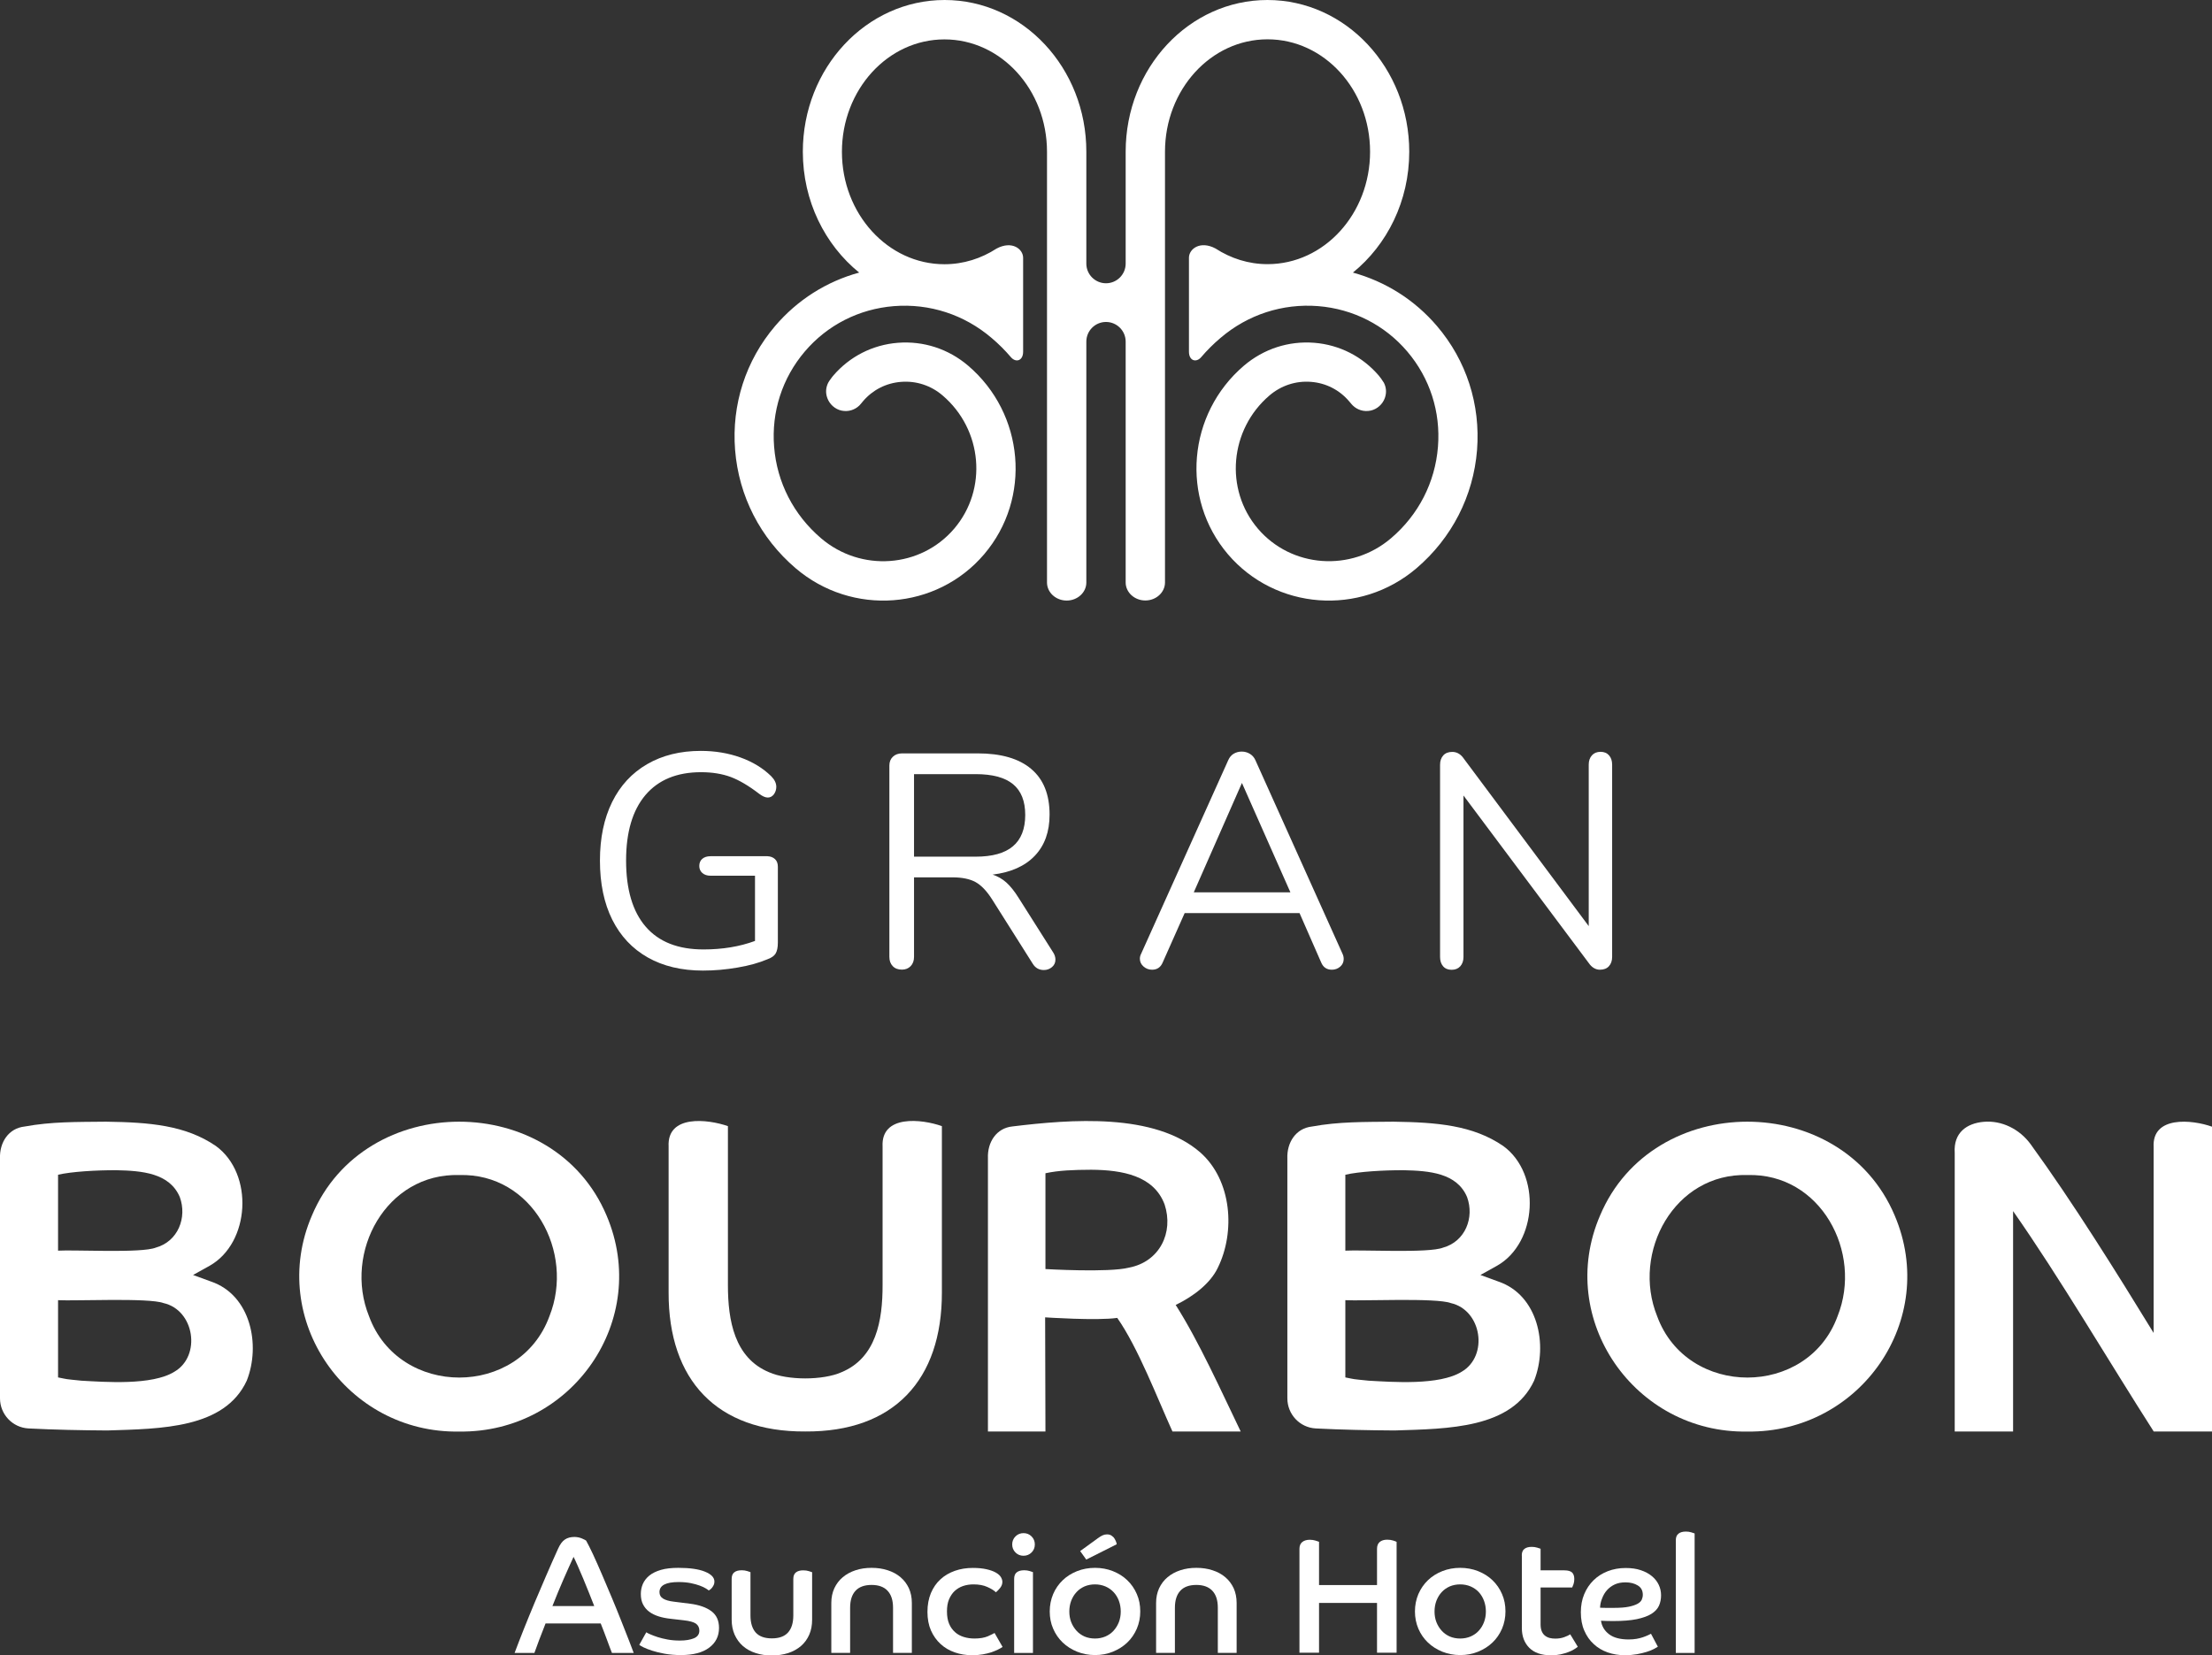
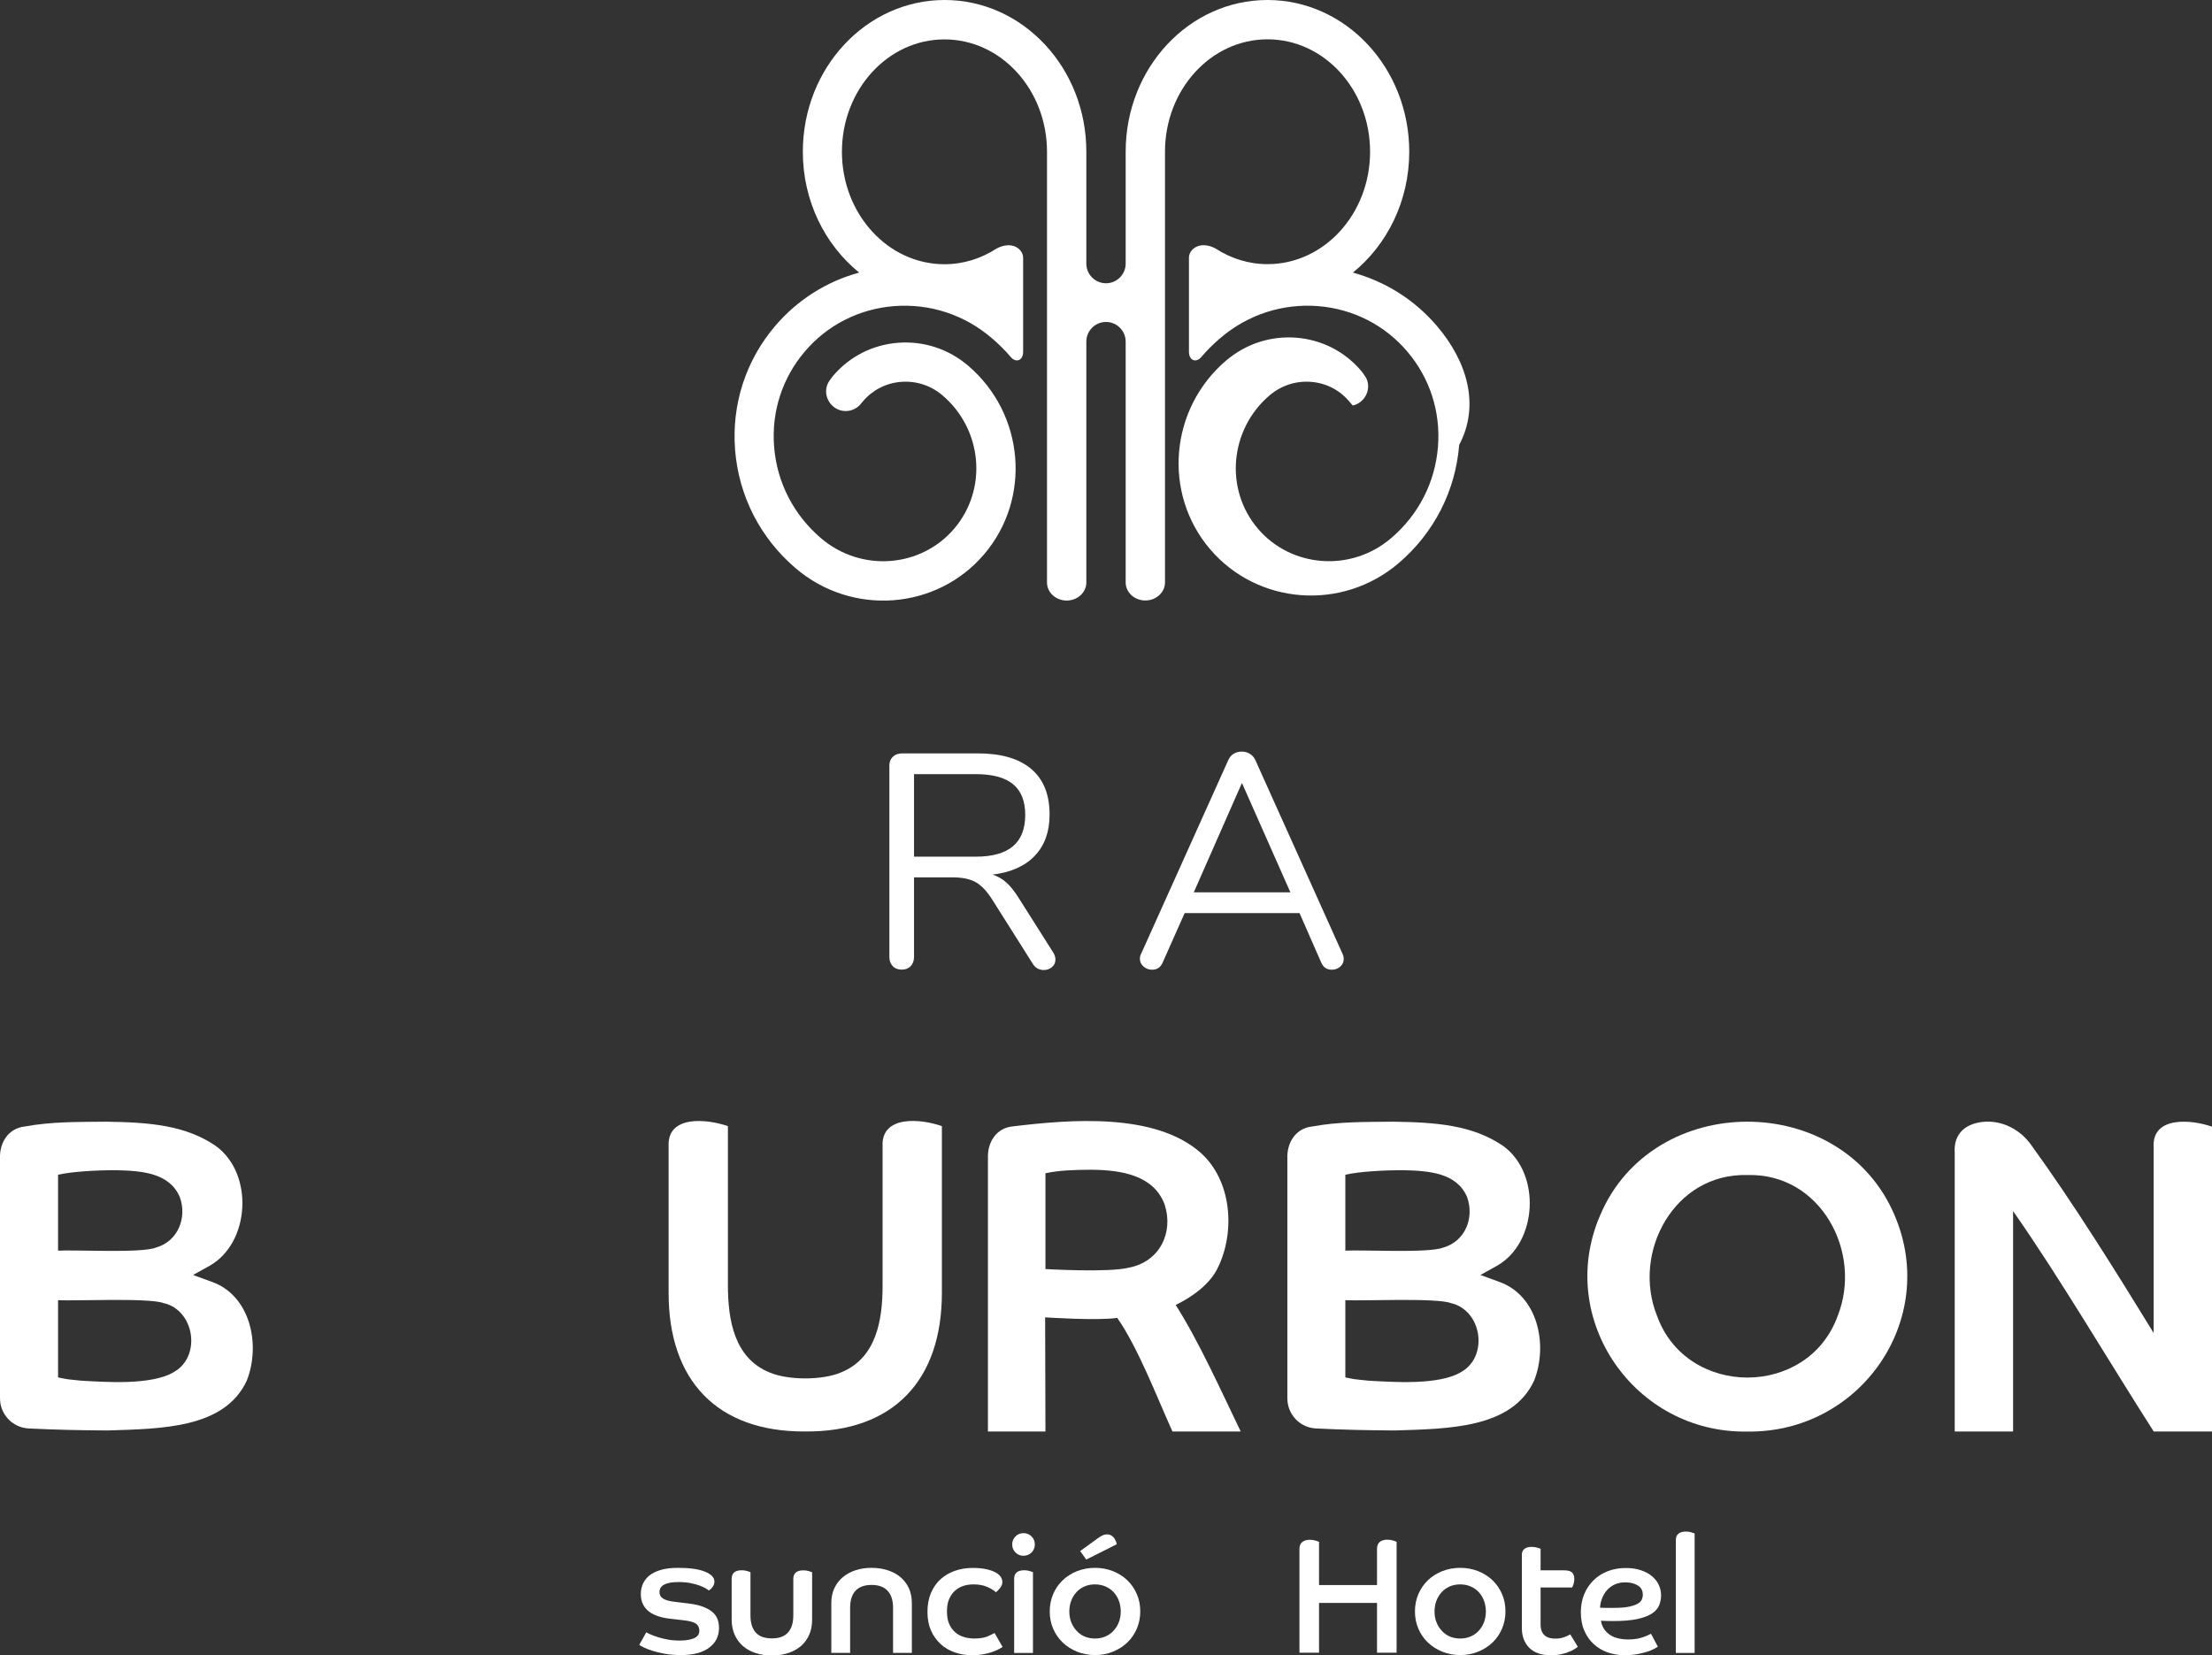
<svg xmlns="http://www.w3.org/2000/svg" version="1.1" id="Capa_1" x="0px" y="0px" viewBox="0 0 283.46 212.16" style="enable-background:new 0 0 283.46 212.16;" xml:space="preserve">
  <rect x="0" y="0" width="283.46" height="212.16" fill="#333333" stroke="none" />
  <style type="text/css">
	.st0{fill:#FFFFFF;}
</style>
-   <path class="st0" d="M184.15,41.8c-2.86-3.36-6.6-5.71-10.78-6.86c4.38-3.55,7.22-9.16,7.22-15.49C180.59,8.71,172.45,0,162.42,0  c-10.04,0-18.17,8.71-18.17,19.45v14.34c0,1.39-1.13,2.52-2.52,2.52c-1.39,0-2.52-1.13-2.52-2.52V19.45  C139.22,8.71,131.08,0,121.05,0s-18.17,8.71-18.17,19.45c0,6.33,2.84,11.94,7.22,15.49c-4.18,1.14-7.92,3.5-10.78,6.86  c-3.76,4.42-5.58,10.06-5.12,15.88c0.47,5.91,3.23,11.29,7.76,15.16c7.23,6.17,18.07,5.36,24.16-1.8c6.09-7.16,5.17-18-2.06-24.17  c-2.52-2.15-5.72-3.19-9.01-2.93c-3.24,0.26-6.18,1.76-8.28,4.22c-0.1,0.11-0.18,0.23-0.27,0.35c-0.09,0.1-0.36,0.51-0.37,0.55  c-0.28,0.57-0.38,1.24-0.11,1.97c0.29,0.79,0.98,1.42,1.81,1.6c0.89,0.19,1.72-0.1,2.29-0.65c0.02,0,0.33-0.38,0.48-0.56  c1.23-1.44,2.95-2.32,4.85-2.47c1.95-0.16,3.85,0.46,5.34,1.74c5.12,4.37,5.79,12.02,1.49,17.07c-4.3,5.05-11.96,5.6-17.07,1.23  c-3.51-3-5.65-7.15-6.01-11.72c-0.36-4.48,1.04-8.81,3.93-12.21c2.89-3.4,6.95-5.46,11.42-5.82c4.57-0.36,9.01,1.08,12.52,4.08  c0.9,0.76,1.73,1.59,2.48,2.47c0.64,0.74,1.56,0.45,1.56-0.71v-5.31V34.5v-1.45c0-1.14-1.43-2.24-3.4-1.19  c-1.96,1.27-4.24,2.01-6.68,2.01c-7.26,0-13.14-6.46-13.14-14.41c0-7.96,5.88-14.41,13.14-14.41c7.26,0,13.14,6.45,13.14,14.41  v55.21c0,1.27,1.13,2.31,2.52,2.31c1.39,0,2.52-1.04,2.52-2.31V43.79c0-1.39,1.13-2.52,2.52-2.52c1.39,0,2.52,1.13,2.52,2.52v30.87  c0,1.27,1.13,2.31,2.52,2.31c1.39,0,2.52-1.04,2.52-2.31V19.45c0-7.96,5.88-14.41,13.14-14.41c7.26,0,13.14,6.45,13.14,14.41  c0,7.95-5.88,14.41-13.14,14.41c-2.44,0-4.71-0.74-6.67-2.01c-1.96-1.04-3.4,0.05-3.4,1.19v1.45v5.28v5.31  c0,1.16,0.92,1.45,1.56,0.71c0.75-0.88,1.58-1.71,2.48-2.47c3.51-3,7.96-4.44,12.52-4.08c4.47,0.36,8.53,2.42,11.42,5.82  c2.89,3.4,4.29,7.73,3.93,12.21c-0.36,4.57-2.5,8.73-6.01,11.72c-5.12,4.37-12.77,3.81-17.07-1.23c-4.29-5.04-3.62-12.7,1.49-17.07  c1.5-1.28,3.4-1.9,5.34-1.74c1.9,0.15,3.62,1.03,4.85,2.47c0.15,0.18,0.47,0.56,0.49,0.56c0.57,0.55,1.4,0.84,2.29,0.65  c0.83-0.18,1.52-0.81,1.81-1.6c0.26-0.73,0.17-1.4-0.12-1.97c-0.02-0.04-0.29-0.45-0.37-0.55c-0.09-0.11-0.17-0.23-0.27-0.35  c-2.1-2.46-5.04-3.96-8.28-4.22c-3.29-0.26-6.48,0.78-9.01,2.93c-7.23,6.17-8.15,17.01-2.06,24.17c6.1,7.16,16.94,7.97,24.17,1.8  c4.53-3.87,7.29-9.25,7.76-15.16C189.73,51.85,187.92,46.22,184.15,41.8" />
+   <path class="st0" d="M184.15,41.8c-2.86-3.36-6.6-5.71-10.78-6.86c4.38-3.55,7.22-9.16,7.22-15.49C180.59,8.71,172.45,0,162.42,0  c-10.04,0-18.17,8.71-18.17,19.45v14.34c0,1.39-1.13,2.52-2.52,2.52c-1.39,0-2.52-1.13-2.52-2.52V19.45  C139.22,8.71,131.08,0,121.05,0s-18.17,8.71-18.17,19.45c0,6.33,2.84,11.94,7.22,15.49c-4.18,1.14-7.92,3.5-10.78,6.86  c-3.76,4.42-5.58,10.06-5.12,15.88c0.47,5.91,3.23,11.29,7.76,15.16c7.23,6.17,18.07,5.36,24.16-1.8c6.09-7.16,5.17-18-2.06-24.17  c-2.52-2.15-5.72-3.19-9.01-2.93c-3.24,0.26-6.18,1.76-8.28,4.22c-0.1,0.11-0.18,0.23-0.27,0.35c-0.09,0.1-0.36,0.51-0.37,0.55  c-0.28,0.57-0.38,1.24-0.11,1.97c0.29,0.79,0.98,1.42,1.81,1.6c0.89,0.19,1.72-0.1,2.29-0.65c0.02,0,0.33-0.38,0.48-0.56  c1.23-1.44,2.95-2.32,4.85-2.47c1.95-0.16,3.85,0.46,5.34,1.74c5.12,4.37,5.79,12.02,1.49,17.07c-4.3,5.05-11.96,5.6-17.07,1.23  c-3.51-3-5.65-7.15-6.01-11.72c-0.36-4.48,1.04-8.81,3.93-12.21c2.89-3.4,6.95-5.46,11.42-5.82c4.57-0.36,9.01,1.08,12.52,4.08  c0.9,0.76,1.73,1.59,2.48,2.47c0.64,0.74,1.56,0.45,1.56-0.71v-5.31V34.5v-1.45c0-1.14-1.43-2.24-3.4-1.19  c-1.96,1.27-4.24,2.01-6.68,2.01c-7.26,0-13.14-6.46-13.14-14.41c0-7.96,5.88-14.41,13.14-14.41c7.26,0,13.14,6.45,13.14,14.41  v55.21c0,1.27,1.13,2.31,2.52,2.31c1.39,0,2.52-1.04,2.52-2.31V43.79c0-1.39,1.13-2.52,2.52-2.52c1.39,0,2.52,1.13,2.52,2.52v30.87  c0,1.27,1.13,2.31,2.52,2.31c1.39,0,2.52-1.04,2.52-2.31V19.45c0-7.96,5.88-14.41,13.14-14.41c7.26,0,13.14,6.45,13.14,14.41  c0,7.95-5.88,14.41-13.14,14.41c-2.44,0-4.71-0.74-6.67-2.01c-1.96-1.04-3.4,0.05-3.4,1.19v1.45v5.28v5.31  c0,1.16,0.92,1.45,1.56,0.71c0.75-0.88,1.58-1.71,2.48-2.47c3.51-3,7.96-4.44,12.52-4.08c4.47,0.36,8.53,2.42,11.42,5.82  c2.89,3.4,4.29,7.73,3.93,12.21c-0.36,4.57-2.5,8.73-6.01,11.72c-5.12,4.37-12.77,3.81-17.07-1.23c-4.29-5.04-3.62-12.7,1.49-17.07  c1.5-1.28,3.4-1.9,5.34-1.74c1.9,0.15,3.62,1.03,4.85,2.47c0.15,0.18,0.47,0.56,0.49,0.56c0.83-0.18,1.52-0.81,1.81-1.6c0.26-0.73,0.17-1.4-0.12-1.97c-0.02-0.04-0.29-0.45-0.37-0.55c-0.09-0.11-0.17-0.23-0.27-0.35  c-2.1-2.46-5.04-3.96-8.28-4.22c-3.29-0.26-6.48,0.78-9.01,2.93c-7.23,6.17-8.15,17.01-2.06,24.17c6.1,7.16,16.94,7.97,24.17,1.8  c4.53-3.87,7.29-9.25,7.76-15.16C189.73,51.85,187.92,46.22,184.15,41.8" />
  <path class="st0" d="M13.76,183.36c-3.37-0.02-6.83-0.09-10.11-0.26C1.6,182.99,0,181.29,0,179.24v-30.73  c-0.08-2.08,1.1-3.89,3.16-4.11c3.44-0.63,6.59-0.58,10.43-0.62c5.58,0.08,10.19,0.45,14.08,3.12c4.89,3.57,4.38,12.4-0.79,15.34  l-2.14,1.19l2.3,0.84c5.07,1.72,6.4,8.12,4.58,12.71C28.77,183.12,20.66,183.14,13.76,183.36 M7.44,176.56  c1.33,0.26,0.71,0.19,2.99,0.42c2.97,0.16,9.05,0.64,11.92-1.15c3.47-2.02,2.58-7.91-1.4-8.8c-1.86-0.7-11.36-0.25-13.51-0.37  V176.56z M14.89,150c-2.52-0.01-5.75,0.18-7.45,0.58v9.73c2.09-0.13,10.72,0.35,12.53-0.39c2.85-0.79,4.03-3.86,3.07-6.48  C21.73,150.36,18.22,150.07,14.89,150" />
  <path class="st0" d="M178.72,183.36c-3.37-0.02-6.83-0.09-10.11-0.26c-2.05-0.11-3.64-1.81-3.64-3.86v-30.73  c-0.08-2.08,1.1-3.89,3.16-4.11c3.44-0.63,6.59-0.58,10.43-0.62c5.58,0.08,10.19,0.45,14.08,3.12c4.89,3.57,4.38,12.4-0.79,15.34  l-2.14,1.19l2.3,0.84c5.07,1.72,6.4,8.12,4.58,12.71C193.73,183.12,185.62,183.14,178.72,183.36 M172.4,176.56  c1.33,0.26,0.71,0.19,2.99,0.42c2.97,0.16,9.05,0.64,11.92-1.15c3.47-2.02,2.58-7.91-1.4-8.8c-1.86-0.7-11.36-0.25-13.51-0.37  V176.56z M179.85,150c-2.52-0.01-5.75,0.18-7.45,0.58v9.73c2.09-0.13,10.72,0.35,12.53-0.39c2.85-0.79,4.03-3.86,3.07-6.48  C186.7,150.36,183.18,150.07,179.85,150" />
-   <path class="st0" d="M58.86,183.5c-14.44,0.26-24.62-14.38-18.89-27.69c6.75-16.04,31-16.04,37.76,0  C83.42,169.17,73.33,183.69,58.86,183.5 M58.86,150.62c-9.36-0.28-14.88,9.9-11.57,18.1c3.84,10.48,19.3,10.48,23.12-0.01  C73.68,160.52,68.23,150.35,58.86,150.62" />
  <path class="st0" d="M223.93,183.5c-14.44,0.26-24.62-14.38-18.89-27.69c6.75-16.04,31-16.04,37.76,0  C248.49,169.17,238.4,183.69,223.93,183.5 M223.93,150.62c-9.36-0.28-14.88,9.9-11.57,18.1c3.84,10.48,19.3,10.48,23.12-0.01  C238.75,160.52,233.3,150.35,223.93,150.62" />
  <path class="st0" d="M103.19,183.49c-11.34,0.07-17.54-6.6-17.51-17.82v-18.71c-0.21-4.12,5.02-3.51,7.6-2.61v20.38  c0,4.54,0.84,9.33,5.28,11.17c2.37,1.05,6.89,1.05,9.26,0c4.46-1.84,5.29-6.63,5.28-11.17v-17.77c-0.21-4.11,5.02-3.53,7.6-2.61  v21.32C120.72,176.88,114.54,183.57,103.19,183.49" />
  <path class="st0" d="M150.25,183.5c-1.93-4.25-4.41-10.76-7.08-14.57c-2.57,0.38-9.24-0.07-9.24-0.07l0.04,14.63h-7.37v-35.03  c-0.08-2.06,1.09-3.86,3.13-4.07c7.48-0.91,18.21-1.78,24.07,3.32c4.09,3.6,4.51,10.22,2.26,14.79c-0.95,2.01-3.14,3.68-5.4,4.77  c2.99,4.7,5.85,11.08,8.33,16.22H150.25z M139.84,149.94c-2.3,0.01-4.17,0.08-5.87,0.45v12.28c0,0,8.1,0.48,10.69-0.18  c3.96-0.75,5.76-4.51,4.58-8.1C147.86,150.7,143.84,149.97,139.84,149.94" />
  <path class="st0" d="M275.99,183.49c-5.68-8.86-12.01-19.67-18.02-28.25v28.25h-7.48v-35.7c-0.18-2.65,1.6-3.8,3.68-3.99  c2.36-0.22,4.65,0.95,6.05,2.87c5.37,7.39,11.08,16.55,15.76,24.19v-23.81c-0.23-4.06,4.93-3.54,7.48-2.63v39.07H275.99z" />
-   <path class="st0" d="M65.95,211.86c0.35-0.94,0.75-1.96,1.18-3.05c0.44-1.09,0.89-2.21,1.37-3.35c0.48-1.15,0.98-2.31,1.49-3.49  c0.51-1.18,1.02-2.34,1.53-3.46c0.25-0.56,0.54-0.95,0.87-1.17c0.32-0.22,0.73-0.33,1.22-0.33c0.18,0,0.36,0.02,0.54,0.06  c0.18,0.04,0.33,0.09,0.46,0.15c0.13,0.05,0.25,0.11,0.34,0.16c0.09,0.05,0.14,0.08,0.16,0.1c0.22,0.39,0.52,0.98,0.88,1.75  c0.36,0.77,0.74,1.64,1.16,2.61c0.41,0.96,0.84,1.97,1.28,3.02c0.44,1.05,0.84,2.04,1.21,2.98c0.37,0.94,0.7,1.77,0.98,2.49  c0.28,0.73,0.48,1.24,0.59,1.55h-2.79c-0.07-0.17-0.16-0.41-0.28-0.72c-0.11-0.31-0.23-0.64-0.37-1c-0.13-0.36-0.27-0.72-0.41-1.09  c-0.14-0.37-0.27-0.69-0.38-0.97h-7.07c-0.31,0.77-0.59,1.49-0.83,2.14c-0.25,0.65-0.45,1.2-0.6,1.64H65.95z M76.15,205.87  c-0.2-0.52-0.42-1.09-0.68-1.72c-0.25-0.63-0.5-1.24-0.75-1.84c-0.25-0.6-0.48-1.14-0.7-1.63c-0.22-0.49-0.39-0.87-0.52-1.12  c-0.18,0.4-0.39,0.84-0.61,1.34c-0.23,0.5-0.46,1.03-0.7,1.58c-0.24,0.56-0.48,1.12-0.72,1.7c-0.24,0.58-0.46,1.14-0.68,1.69H76.15z  " />
  <path class="st0" d="M82.82,209.23c0.1,0.07,0.27,0.16,0.53,0.27c0.25,0.11,0.57,0.23,0.94,0.35c0.37,0.12,0.8,0.22,1.28,0.31  c0.48,0.09,1,0.13,1.56,0.13c0.73,0,1.33-0.1,1.79-0.29c0.46-0.19,0.7-0.52,0.7-0.98c0-0.39-0.15-0.69-0.44-0.9  c-0.29-0.2-0.82-0.35-1.58-0.43l-1.65-0.19c-0.56-0.06-1.08-0.16-1.55-0.31c-0.47-0.15-0.88-0.35-1.21-0.6  c-0.34-0.25-0.6-0.57-0.79-0.94s-0.28-0.82-0.28-1.34c0-0.45,0.09-0.88,0.26-1.28c0.18-0.4,0.45-0.76,0.83-1.07  c0.38-0.31,0.88-0.55,1.49-0.73c0.61-0.18,1.36-0.26,2.23-0.26c1.46,0,2.6,0.16,3.41,0.49c0.81,0.33,1.21,0.75,1.21,1.27  c0,0.17-0.03,0.32-0.09,0.44c-0.06,0.13-0.14,0.24-0.21,0.34c-0.08,0.1-0.16,0.18-0.24,0.24c-0.08,0.06-0.15,0.1-0.19,0.12  c-0.06-0.06-0.18-0.15-0.37-0.26c-0.19-0.12-0.45-0.24-0.77-0.36c-0.32-0.12-0.71-0.23-1.16-0.32c-0.45-0.09-0.97-0.14-1.56-0.14  c-1.63,0-2.45,0.43-2.45,1.29c0,0.37,0.15,0.64,0.46,0.83c0.31,0.19,0.75,0.32,1.33,0.39l2.15,0.27c1.17,0.15,2.08,0.48,2.72,0.96  c0.65,0.49,0.97,1.2,0.97,2.14c0,1.06-0.42,1.9-1.26,2.53c-0.84,0.63-2.04,0.95-3.62,0.95c-0.76,0-1.45-0.06-2.07-0.17  c-0.62-0.11-1.16-0.24-1.61-0.39c-0.46-0.15-0.83-0.29-1.11-0.43c-0.28-0.14-0.47-0.25-0.55-0.32L82.82,209.23z" />
  <path class="st0" d="M93.76,202.39c0-0.39,0.11-0.68,0.34-0.85c0.23-0.18,0.54-0.26,0.95-0.26c0.25,0,0.48,0.03,0.7,0.1  c0.21,0.06,0.35,0.11,0.42,0.14v5.55c0,0.96,0.23,1.69,0.67,2.19c0.45,0.5,1.14,0.75,2.07,0.75c0.93,0,1.62-0.25,2.07-0.75  c0.45-0.5,0.68-1.23,0.68-2.19v-4.67c0-0.39,0.11-0.68,0.34-0.85c0.23-0.18,0.54-0.26,0.93-0.26c0.27,0,0.51,0.03,0.72,0.1  c0.21,0.06,0.35,0.11,0.42,0.14v6.08c0,0.72-0.12,1.36-0.37,1.93c-0.25,0.57-0.6,1.05-1.06,1.45c-0.46,0.39-1,0.69-1.63,0.9  c-0.63,0.2-1.33,0.31-2.09,0.31c-0.76,0-1.46-0.1-2.09-0.31c-0.63-0.2-1.17-0.5-1.63-0.9c-0.45-0.39-0.8-0.88-1.06-1.45  c-0.25-0.57-0.38-1.21-0.38-1.93V202.39z" />
  <path class="st0" d="M106.53,205.47c0-0.7,0.13-1.33,0.39-1.89c0.26-0.55,0.62-1.03,1.08-1.41c0.46-0.39,1-0.68,1.63-0.89  c0.63-0.21,1.31-0.31,2.06-0.31c0.75,0,1.44,0.1,2.07,0.31c0.63,0.2,1.18,0.5,1.64,0.89c0.46,0.39,0.81,0.86,1.07,1.41  c0.25,0.56,0.38,1.19,0.38,1.89v6.4h-2.41v-5.78c0-0.96-0.23-1.68-0.7-2.18c-0.46-0.5-1.15-0.75-2.05-0.75  c-0.91,0-1.6,0.25-2.06,0.75c-0.46,0.5-0.69,1.23-0.69,2.18v5.78h-2.41V205.47z" />
  <path class="st0" d="M128.48,211.11c-0.17,0.11-0.38,0.23-0.62,0.35c-0.25,0.12-0.53,0.23-0.84,0.34c-0.32,0.1-0.68,0.19-1.08,0.26  c-0.4,0.07-0.86,0.11-1.36,0.11c-0.79,0-1.53-0.12-2.22-0.36c-0.69-0.24-1.3-0.59-1.82-1.07c-0.52-0.47-0.93-1.05-1.24-1.74  c-0.3-0.69-0.45-1.49-0.45-2.38c0-0.9,0.15-1.7,0.44-2.41c0.3-0.7,0.7-1.29,1.23-1.77c0.52-0.48,1.14-0.84,1.85-1.09  c0.71-0.25,1.47-0.37,2.29-0.37c0.69,0,1.28,0.06,1.76,0.17c0.49,0.11,0.88,0.25,1.18,0.42c0.3,0.17,0.52,0.36,0.65,0.57  c0.13,0.21,0.2,0.42,0.2,0.63c0,0.28-0.1,0.54-0.29,0.78c-0.19,0.24-0.37,0.42-0.54,0.55c-0.25-0.24-0.62-0.47-1.1-0.68  c-0.48-0.22-1.07-0.33-1.77-0.33c-0.48,0-0.93,0.07-1.34,0.21c-0.41,0.14-0.77,0.36-1.08,0.64c-0.3,0.29-0.54,0.65-0.72,1.08  c-0.18,0.43-0.26,0.94-0.26,1.53c0,0.62,0.09,1.15,0.27,1.58c0.18,0.44,0.44,0.79,0.76,1.08s0.7,0.49,1.12,0.62  c0.42,0.13,0.88,0.2,1.37,0.2c0.7,0,1.27-0.1,1.7-0.28c0.43-0.19,0.72-0.34,0.88-0.43L128.48,211.11z" />
  <path class="st0" d="M131.16,196.52c0.41,0,0.75,0.14,1.03,0.42c0.28,0.28,0.42,0.63,0.42,1.03c0,0.41-0.14,0.75-0.42,1.03  c-0.28,0.28-0.63,0.42-1.03,0.42c-0.41,0-0.75-0.14-1.03-0.42c-0.28-0.28-0.42-0.63-0.42-1.03c0-0.41,0.14-0.75,0.42-1.03  C130.41,196.66,130.75,196.52,131.16,196.52 M129.96,202.39c0-0.39,0.11-0.68,0.34-0.85c0.23-0.18,0.54-0.26,0.95-0.26  c0.25,0,0.48,0.03,0.7,0.1c0.21,0.06,0.35,0.11,0.42,0.14v10.36h-2.41V202.39z" />
  <path class="st0" d="M140.32,200.97c0.82,0,1.58,0.14,2.29,0.42c0.71,0.28,1.33,0.67,1.85,1.17c0.52,0.5,0.93,1.09,1.22,1.77  c0.3,0.68,0.44,1.42,0.44,2.23c0,0.79-0.15,1.52-0.44,2.21c-0.3,0.68-0.7,1.28-1.22,1.77c-0.52,0.5-1.14,0.89-1.85,1.18  c-0.71,0.29-1.47,0.43-2.29,0.43c-0.82,0-1.58-0.15-2.29-0.43c-0.71-0.29-1.33-0.68-1.85-1.18c-0.52-0.5-0.93-1.09-1.22-1.77  c-0.3-0.68-0.44-1.42-0.44-2.21c0-0.8,0.15-1.54,0.44-2.23c0.29-0.68,0.7-1.27,1.22-1.77c0.52-0.5,1.14-0.89,1.85-1.17  C138.74,201.11,139.51,200.97,140.32,200.97 M140.32,210.03c0.48,0,0.92-0.09,1.33-0.26c0.41-0.18,0.76-0.42,1.05-0.74  c0.29-0.32,0.51-0.68,0.68-1.1c0.16-0.42,0.24-0.87,0.24-1.36c0-0.49-0.08-0.95-0.24-1.38c-0.16-0.43-0.39-0.8-0.68-1.11  c-0.29-0.31-0.64-0.55-1.05-0.73c-0.41-0.17-0.85-0.26-1.33-0.26c-0.49,0-0.94,0.09-1.34,0.26c-0.4,0.18-0.75,0.42-1.03,0.73  c-0.29,0.31-0.51,0.68-0.68,1.11c-0.16,0.43-0.24,0.89-0.24,1.38c0,0.49,0.08,0.95,0.24,1.36c0.16,0.41,0.39,0.78,0.68,1.1  c0.29,0.32,0.63,0.56,1.03,0.74C139.38,209.94,139.83,210.03,140.32,210.03 M138.42,198.82l2.3-1.67c0.21-0.15,0.4-0.27,0.58-0.35  c0.18-0.08,0.36-0.12,0.56-0.12c0.23,0,0.42,0.05,0.58,0.16c0.16,0.11,0.29,0.23,0.38,0.38c0.09,0.15,0.16,0.29,0.21,0.43  c0.05,0.14,0.07,0.24,0.07,0.3l-3.9,1.96L138.42,198.82z" />
-   <path class="st0" d="M148.15,205.47c0-0.7,0.13-1.33,0.39-1.89c0.26-0.55,0.62-1.03,1.08-1.41c0.46-0.39,1-0.68,1.63-0.89  c0.63-0.21,1.31-0.31,2.06-0.31s1.44,0.1,2.07,0.31c0.63,0.2,1.18,0.5,1.64,0.89c0.46,0.39,0.81,0.86,1.07,1.41  c0.25,0.56,0.38,1.19,0.38,1.89v6.4h-2.41v-5.78c0-0.96-0.23-1.68-0.7-2.18c-0.47-0.5-1.15-0.75-2.05-0.75  c-0.92,0-1.6,0.25-2.06,0.75c-0.46,0.5-0.69,1.23-0.69,2.18v5.78h-2.41V205.47z" />
  <path class="st0" d="M166.52,198.54c0-0.39,0.12-0.69,0.36-0.88c0.24-0.19,0.56-0.29,0.97-0.29c0.27,0,0.51,0.04,0.74,0.11  c0.23,0.07,0.37,0.12,0.44,0.15v5.55h7.43v-4.65c0-0.39,0.12-0.69,0.35-0.88c0.23-0.19,0.55-0.29,0.96-0.29  c0.28,0,0.54,0.04,0.76,0.11c0.23,0.07,0.37,0.13,0.44,0.17v14.21h-2.51v-6.38h-7.43v6.38h-2.51V198.54z" />
  <path class="st0" d="M187.12,200.97c0.81,0,1.58,0.14,2.29,0.42c0.71,0.28,1.33,0.67,1.85,1.17c0.52,0.5,0.93,1.09,1.22,1.77  c0.3,0.68,0.44,1.42,0.44,2.23c0,0.79-0.15,1.52-0.44,2.21c-0.3,0.68-0.7,1.28-1.22,1.77c-0.52,0.5-1.14,0.89-1.85,1.18  c-0.71,0.29-1.48,0.43-2.29,0.43c-0.82,0-1.58-0.15-2.29-0.43c-0.71-0.29-1.33-0.68-1.85-1.18c-0.52-0.5-0.93-1.09-1.22-1.77  c-0.29-0.68-0.44-1.42-0.44-2.21c0-0.8,0.15-1.54,0.44-2.23c0.3-0.68,0.7-1.27,1.22-1.77c0.52-0.5,1.14-0.89,1.85-1.17  C185.54,201.11,186.3,200.97,187.12,200.97 M187.12,210.03c0.48,0,0.92-0.09,1.33-0.26c0.41-0.18,0.76-0.42,1.05-0.74  c0.29-0.32,0.51-0.68,0.67-1.1c0.16-0.42,0.24-0.87,0.24-1.36c0-0.49-0.08-0.95-0.24-1.38c-0.16-0.43-0.39-0.8-0.67-1.11  c-0.29-0.31-0.64-0.55-1.05-0.73c-0.41-0.17-0.85-0.26-1.33-0.26c-0.49,0-0.94,0.09-1.34,0.26c-0.4,0.18-0.75,0.42-1.03,0.73  c-0.29,0.31-0.51,0.68-0.68,1.11c-0.16,0.43-0.24,0.89-0.24,1.38c0,0.49,0.08,0.95,0.24,1.36c0.16,0.41,0.39,0.78,0.68,1.1  c0.29,0.32,0.63,0.56,1.03,0.74C186.18,209.94,186.63,210.03,187.12,210.03" />
  <path class="st0" d="M195.01,199.39c0-0.39,0.11-0.68,0.34-0.85c0.23-0.18,0.54-0.26,0.93-0.26c0.25,0,0.49,0.03,0.71,0.1  c0.22,0.06,0.36,0.11,0.43,0.14v2.77h3.06c0.46,0,0.79,0.1,0.98,0.28c0.19,0.19,0.28,0.47,0.28,0.83c0,0.24-0.03,0.46-0.1,0.66  c-0.07,0.2-0.13,0.35-0.17,0.43h-4.05v4.71c0,0.37,0.05,0.66,0.15,0.9c0.1,0.23,0.23,0.42,0.41,0.56c0.18,0.14,0.38,0.24,0.61,0.3  c0.23,0.06,0.48,0.08,0.73,0.08c0.41,0,0.79-0.06,1.14-0.19c0.35-0.13,0.61-0.25,0.76-0.36l0.97,1.6c-0.11,0.09-0.27,0.19-0.47,0.32  c-0.2,0.13-0.45,0.25-0.75,0.36c-0.3,0.11-0.63,0.21-0.99,0.29c-0.37,0.08-0.77,0.12-1.2,0.12c-1.24,0-2.17-0.32-2.81-0.96  c-0.63-0.64-0.95-1.48-0.95-2.52V199.39z" />
  <path class="st0" d="M212.45,211.08c-0.11,0.07-0.29,0.17-0.53,0.3c-0.24,0.13-0.54,0.25-0.9,0.36c-0.36,0.11-0.77,0.21-1.24,0.3  c-0.47,0.08-0.99,0.13-1.55,0.13c-0.79,0-1.52-0.12-2.21-0.36c-0.68-0.24-1.28-0.59-1.79-1.07c-0.52-0.47-0.92-1.05-1.21-1.73  c-0.3-0.68-0.44-1.47-0.44-2.35c0-0.84,0.14-1.62,0.43-2.31c0.29-0.7,0.69-1.29,1.2-1.79c0.51-0.5,1.12-0.89,1.82-1.16  c0.7-0.27,1.46-0.41,2.29-0.41c0.73,0,1.38,0.09,1.94,0.28c0.56,0.19,1.04,0.44,1.42,0.76c0.39,0.32,0.68,0.69,0.88,1.11  c0.2,0.42,0.3,0.87,0.3,1.35c0,0.49-0.09,0.94-0.27,1.34c-0.18,0.4-0.51,0.75-0.97,1.04c-0.46,0.29-1.09,0.51-1.88,0.68  c-0.79,0.16-1.79,0.24-3,0.24c-0.28,0-0.55,0-0.79-0.01c-0.25-0.01-0.51-0.02-0.79-0.03c0.11,0.72,0.46,1.3,1.05,1.74  c0.58,0.44,1.42,0.66,2.5,0.66c0.37,0,0.7-0.03,1.01-0.08s0.59-0.13,0.83-0.21c0.25-0.09,0.46-0.17,0.63-0.25  c0.18-0.08,0.31-0.15,0.39-0.19L212.45,211.08z M205.04,206.08c0.32,0.02,0.63,0.02,0.93,0.02h0.89c0.77,0,1.4-0.05,1.88-0.15  c0.48-0.1,0.85-0.23,1.12-0.38c0.27-0.15,0.44-0.33,0.53-0.53c0.08-0.2,0.13-0.4,0.13-0.61c0-0.54-0.21-0.94-0.64-1.2  c-0.43-0.27-0.96-0.4-1.59-0.4c-0.52,0-0.98,0.09-1.37,0.27c-0.39,0.18-0.72,0.43-0.99,0.73c-0.27,0.3-0.47,0.65-0.62,1.04  C205.14,205.27,205.06,205.67,205.04,206.08" />
  <path class="st0" d="M214.75,197.43c0-0.38,0.11-0.66,0.34-0.84c0.22-0.18,0.54-0.27,0.95-0.27c0.25,0,0.49,0.03,0.7,0.1  c0.21,0.06,0.35,0.11,0.42,0.14v15.32h-2.41V197.43z" />
-   <path class="st0" d="M99.31,110.12c0.25,0.23,0.37,0.56,0.37,0.98v9.72c0,0.63-0.1,1.09-0.29,1.41c-0.19,0.31-0.55,0.56-1.07,0.74  c-1.04,0.44-2.3,0.8-3.79,1.05c-1.48,0.26-2.97,0.39-4.45,0.39c-2.73,0-5.09-0.56-7.07-1.68c-1.98-1.12-3.49-2.73-4.55-4.84  c-1.05-2.11-1.58-4.63-1.58-7.58c0-2.89,0.52-5.39,1.56-7.5c1.04-2.11,2.54-3.73,4.49-4.86c1.95-1.13,4.24-1.7,6.87-1.7  c1.82,0,3.51,0.28,5.08,0.84c1.56,0.56,2.88,1.36,3.94,2.4c0.44,0.44,0.66,0.9,0.66,1.37c0,0.36-0.11,0.68-0.31,0.96  c-0.21,0.27-0.47,0.41-0.78,0.41c-0.31,0-0.68-0.16-1.09-0.47c-1.35-1.04-2.58-1.76-3.67-2.17c-1.09-0.4-2.36-0.61-3.79-0.61  c-3.1,0-5.47,0.98-7.13,2.93c-1.65,1.95-2.48,4.75-2.48,8.39c0,3.72,0.84,6.55,2.52,8.49c1.68,1.94,4.14,2.91,7.4,2.91  c2.42,0,4.62-0.36,6.6-1.09v-8.36h-5.7c-0.44,0-0.79-0.12-1.05-0.35s-0.39-0.53-0.39-0.9c0-0.39,0.13-0.7,0.39-0.92  c0.26-0.22,0.61-0.33,1.05-0.33h7.3C98.74,109.77,99.06,109.89,99.31,110.12" />
  <path class="st0" d="M135.25,123.01c0,0.39-0.15,0.71-0.45,0.96c-0.3,0.25-0.64,0.37-1.04,0.37c-0.6,0-1.07-0.26-1.4-0.78  l-5.23-8.28c-0.68-1.07-1.38-1.8-2.11-2.21c-0.73-0.4-1.72-0.61-2.97-0.61h-4.92v10.19c0,0.49-0.14,0.89-0.43,1.19  c-0.29,0.3-0.66,0.45-1.13,0.45c-0.49,0-0.89-0.15-1.17-0.45c-0.29-0.3-0.43-0.7-0.43-1.19V98.13c0-0.47,0.15-0.85,0.45-1.13  c0.3-0.29,0.7-0.43,1.19-0.43h9.68c2.99,0,5.28,0.66,6.85,1.99c1.58,1.33,2.36,3.28,2.36,5.86c0,2.19-0.63,3.95-1.89,5.27  c-1.26,1.33-3.07,2.13-5.41,2.42c0.65,0.21,1.24,0.55,1.76,1.01c0.52,0.47,1.04,1.12,1.56,1.95l4.45,7.03  C135.16,122.4,135.25,122.7,135.25,123.01 M125.02,109.81c2.13,0,3.73-0.44,4.78-1.33c1.05-0.88,1.58-2.23,1.58-4.02  c0-1.77-0.52-3.08-1.56-3.94c-1.04-0.86-2.64-1.29-4.8-1.29h-7.89v10.58H125.02z" />
  <path class="st0" d="M172.19,122.93c0,0.39-0.15,0.72-0.45,0.98c-0.3,0.26-0.66,0.39-1.07,0.39c-0.65,0-1.11-0.31-1.37-0.94  l-2.77-6.32h-14.72l-2.81,6.32c-0.26,0.63-0.72,0.94-1.37,0.94c-0.42,0-0.78-0.14-1.09-0.41c-0.31-0.27-0.47-0.61-0.47-1  c0-0.21,0.05-0.42,0.16-0.63l11.17-24.83c0.16-0.36,0.39-0.64,0.7-0.82c0.31-0.18,0.65-0.27,1.02-0.27c0.39,0,0.74,0.1,1.05,0.29  c0.31,0.19,0.55,0.46,0.7,0.8l11.17,24.83C172.14,122.47,172.19,122.69,172.19,122.93 M165.36,114.38l-6.21-14.02l-6.17,14.02  H165.36z" />
-   <path class="st0" d="M206.2,96.83c0.26,0.3,0.39,0.7,0.39,1.19v24.64c0,0.49-0.14,0.89-0.41,1.19c-0.27,0.3-0.66,0.45-1.15,0.45  c-0.49,0-0.92-0.22-1.29-0.66l-16.2-21.67v20.7c0,0.49-0.14,0.89-0.41,1.19c-0.27,0.3-0.64,0.45-1.11,0.45  c-0.47,0-0.83-0.15-1.09-0.45c-0.26-0.3-0.39-0.7-0.39-1.19V98.02c0-0.49,0.14-0.89,0.41-1.19c0.27-0.3,0.66-0.45,1.15-0.45  c0.52,0,0.96,0.22,1.33,0.66l16.16,21.67v-20.7c0-0.49,0.14-0.89,0.41-1.19c0.27-0.3,0.64-0.45,1.11-0.45S205.94,96.53,206.2,96.83" />
</svg>